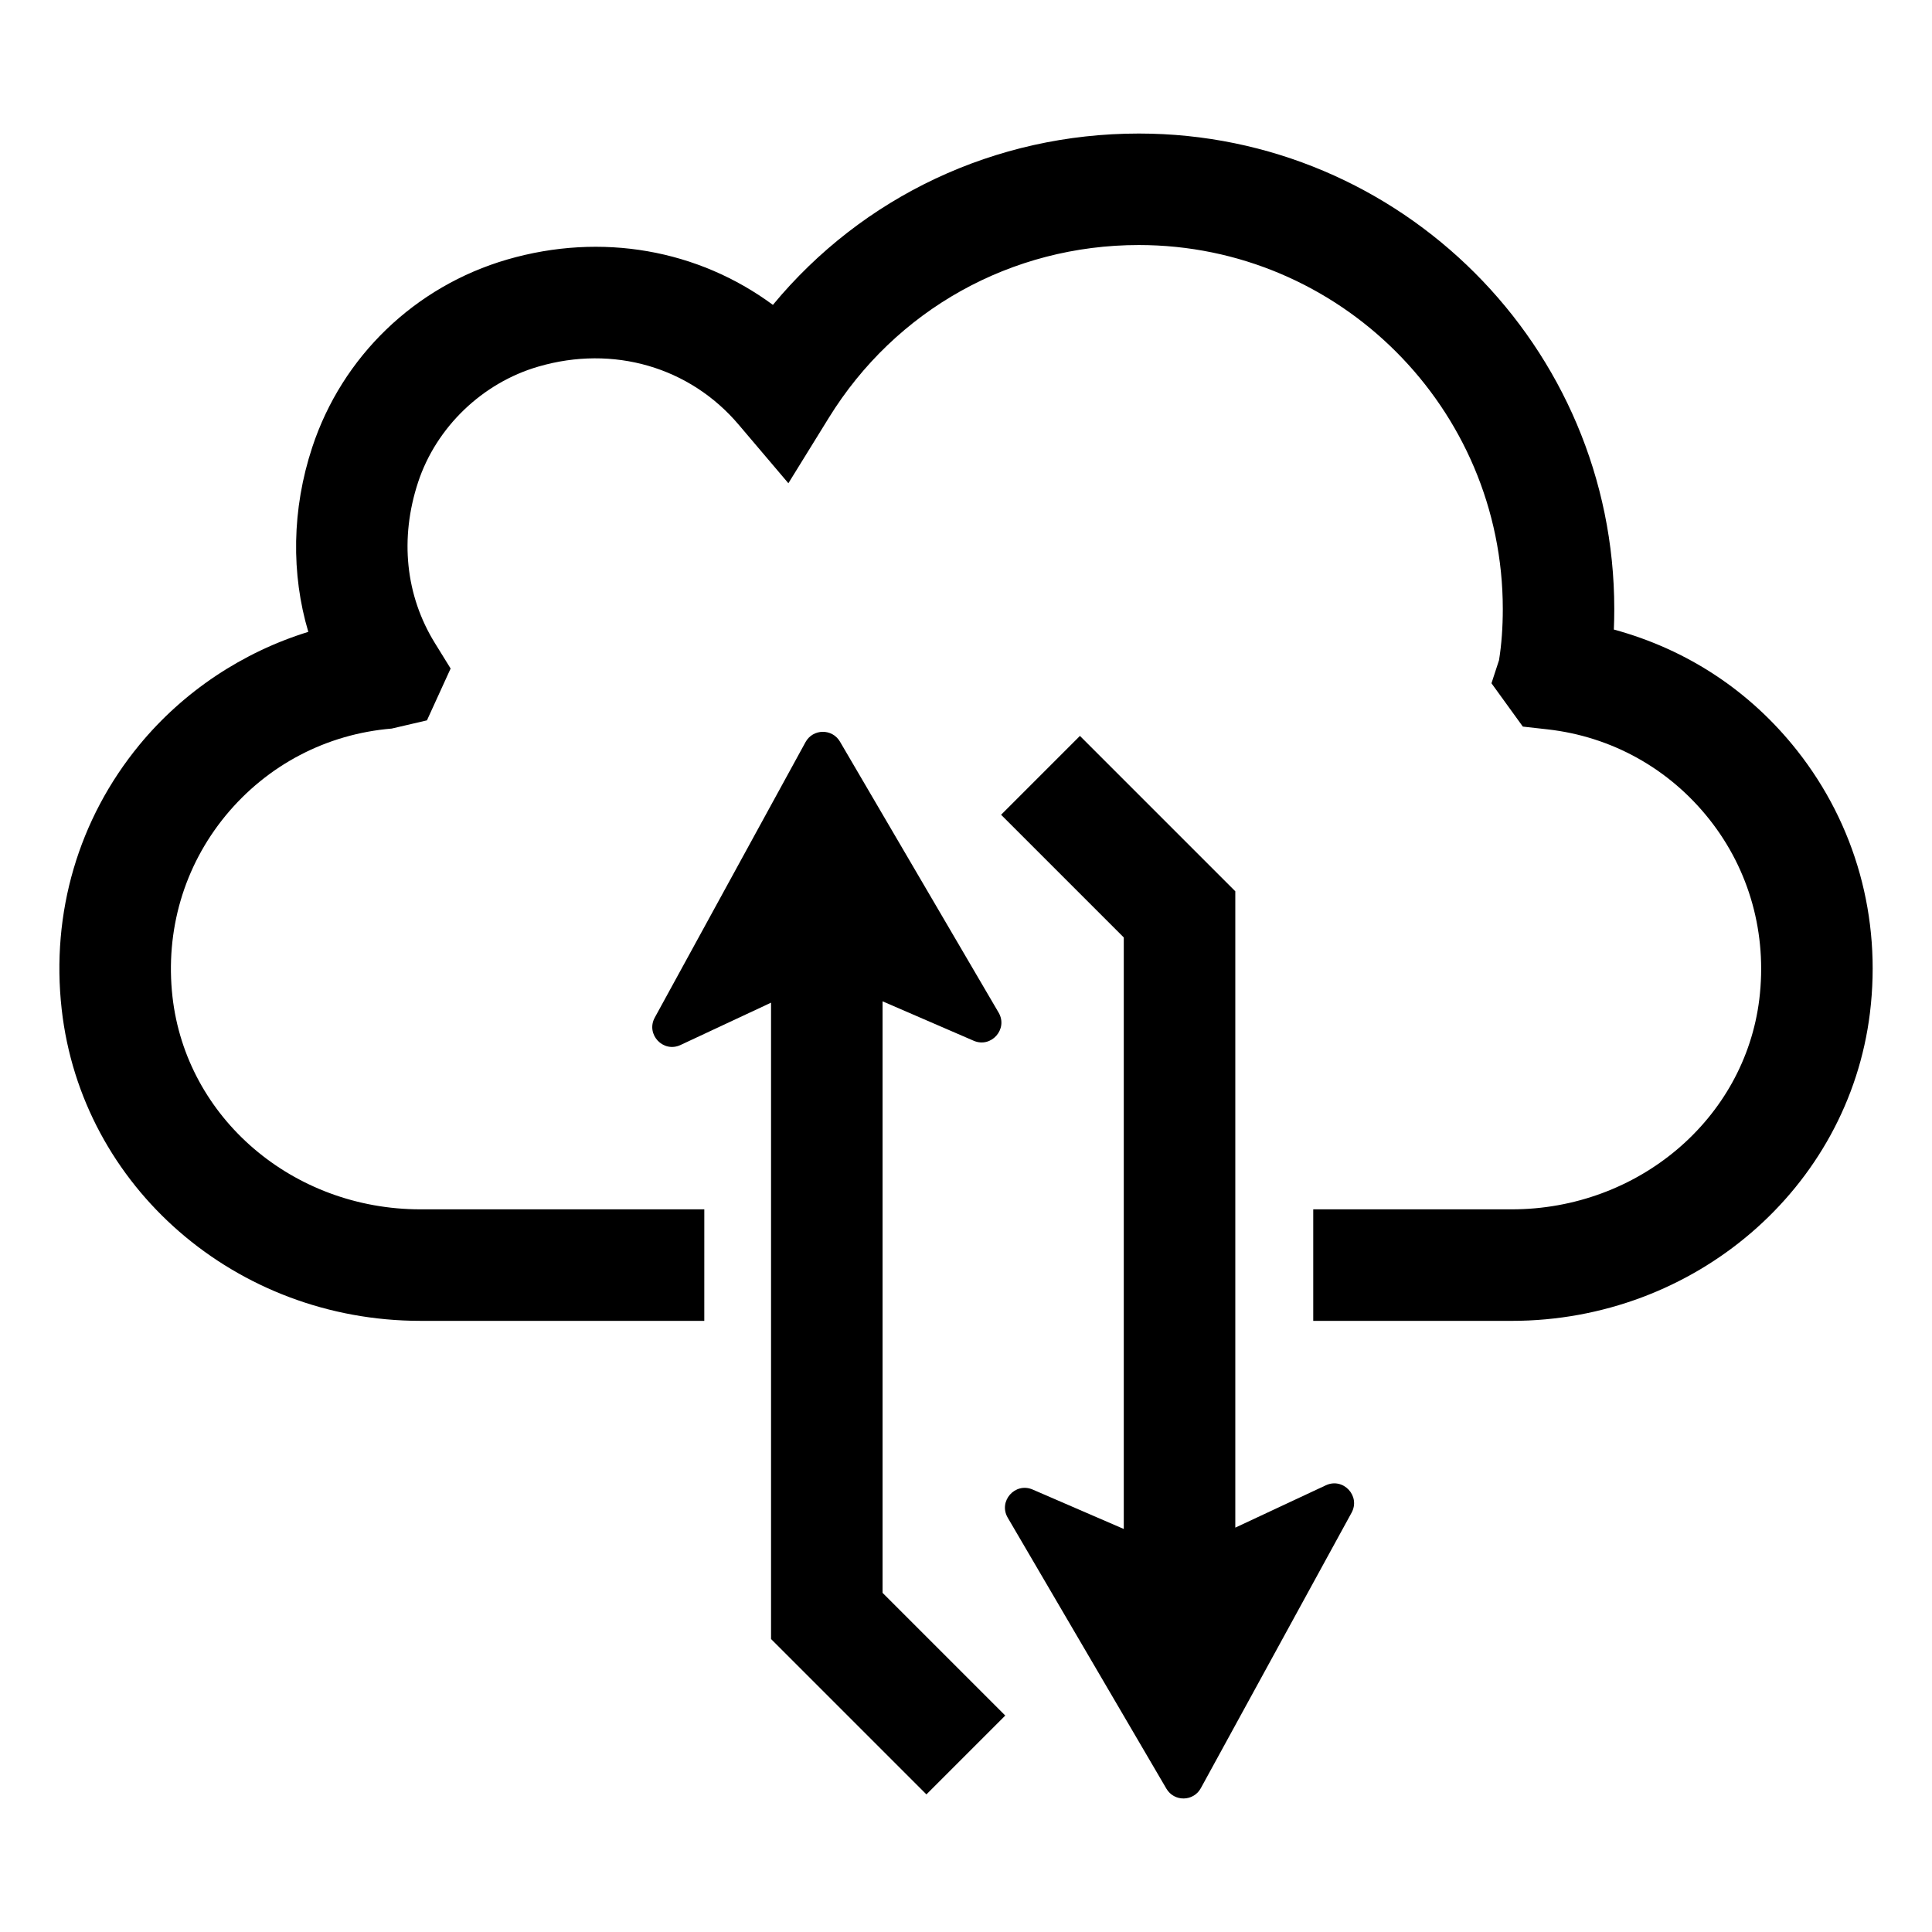
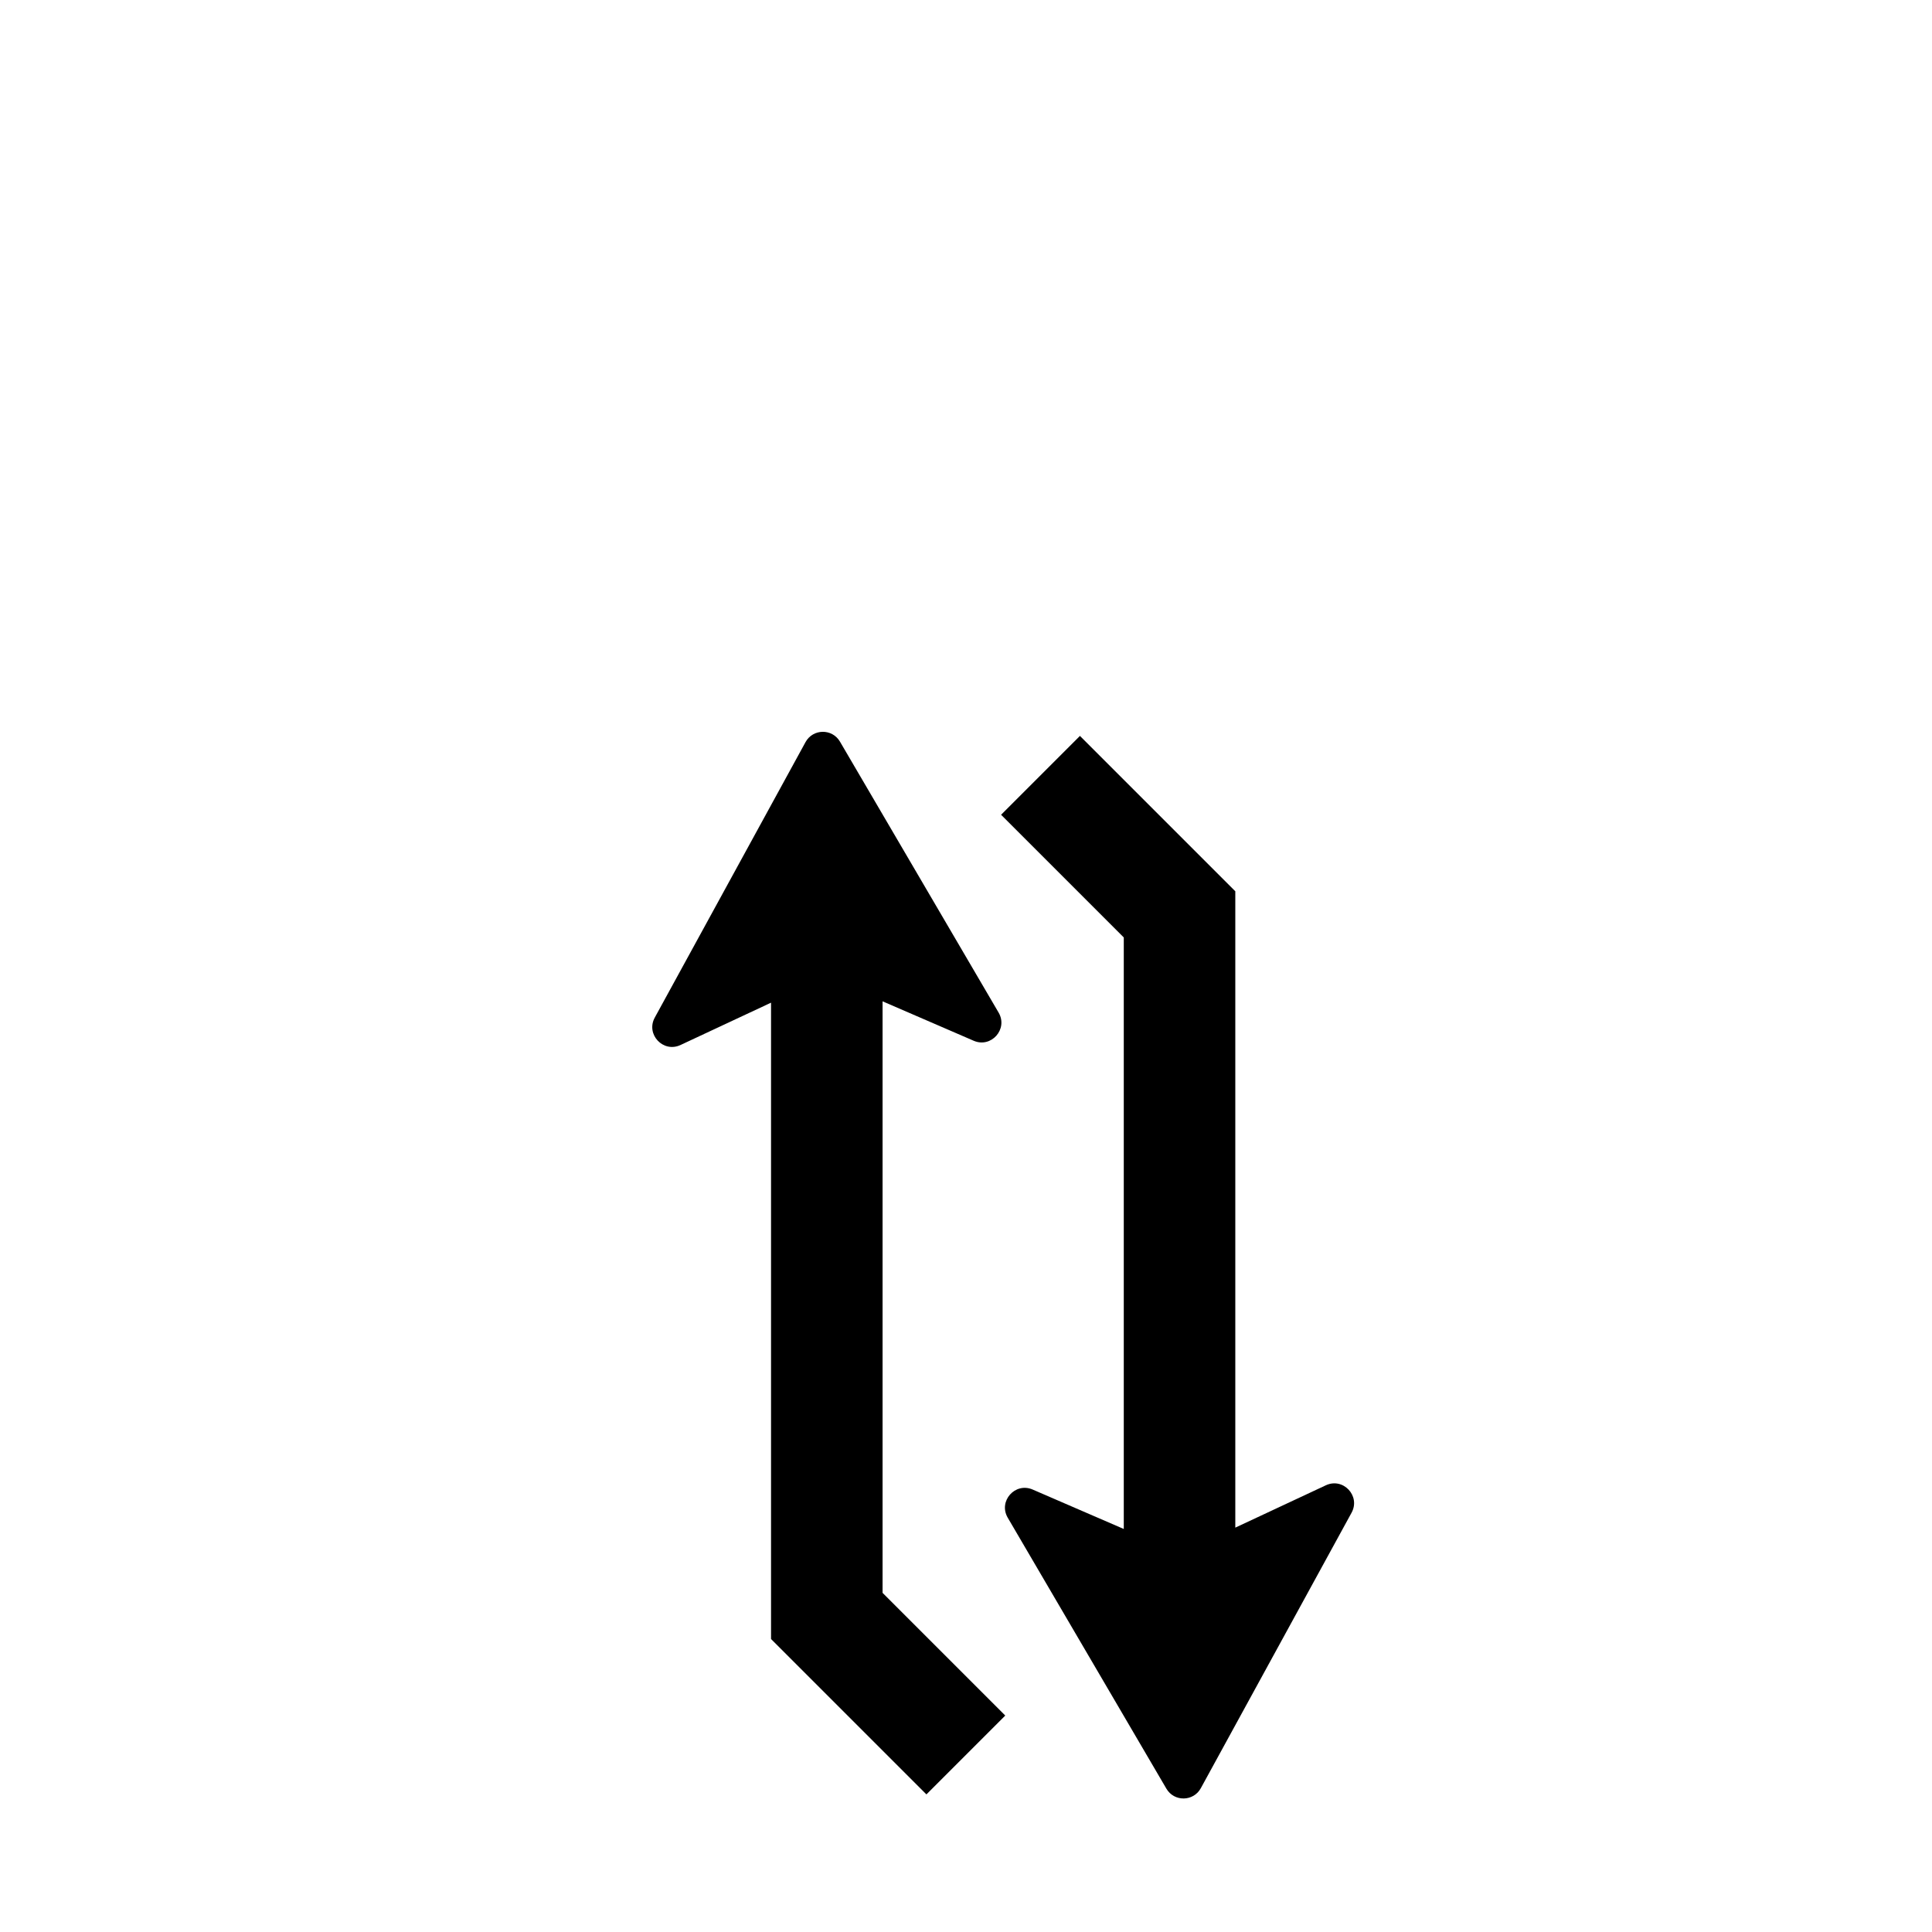
<svg xmlns="http://www.w3.org/2000/svg" fill="#000000" width="800px" height="800px" version="1.1" viewBox="144 144 512 512">
  <g>
-     <path d="m620.21 342.85c-12.371-15.645-28.957-26.688-48.523-32.016 0.078-1.789 0.113-3.598 0.113-5.445 0-69.477-56.527-126-126-126-38.094 0-73.211 16.699-96.973 45.406-19.797-14.621-45.367-19.277-70.383-12.027-24.453 7.098-43.773 25.707-51.699 49.773-5.426 16.414-5.598 33.613-1.039 48.91-17.375 5.367-33.074 15.758-44.754 29.938-16.164 19.645-23.473 44.543-20.605 70.074 5.289 47.082 46.156 82.578 95.086 82.578h75.211l0.004-29.551h-75.211c-33.863 0-62.109-24.223-65.727-56.336-1.961-17.527 3.039-34.555 14.062-47.984 11.082-13.449 26.723-21.645 44.043-23.09l9.332-2.176 6.273-13.738-4.176-6.754c-7.773-12.582-9.352-27.707-4.445-42.617 4.809-14.582 17.027-26.34 31.883-30.648 19.875-5.793 40.156 0.137 53.086 15.41l13.16 15.508 10.699-17.316c17.703-28.688 48.41-45.812 82.176-45.812 53.18 0 96.453 43.273 96.453 96.453 0 4.828-0.328 9.391-1 13.566l-2 6.117 8.312 11.484 6.523 0.73c17.008 1.906 32.266 10.391 42.945 23.898 10.621 13.43 15.297 30.34 13.199 47.621-3.887 31.746-32.113 55.684-65.648 55.684h-52.566v29.555h52.566c48.449 0 89.277-35.094 94.973-81.656 3.07-25.168-3.801-49.852-19.348-69.535z" />
    <path d="m495.36 537.62-23.992 11.219v-168.64l-41.176-41.176-20.895 20.895 32.516 32.516v156.76l-24.145-10.449c-4.652-2.012-9.168 3.09-6.609 7.461l42.047 71.812c2.059 3.519 7.168 3.445 9.125-0.133l39.949-73c2.434-4.445-2.227-9.414-6.82-7.266z" />
    <path d="m377.89 409.36 24.145 10.449c4.652 2.012 9.168-3.09 6.609-7.461l-42.047-71.812c-2.059-3.519-7.168-3.445-9.125 0.133l-39.949 73c-2.434 4.445 2.231 9.414 6.82 7.269l23.992-11.219v168.64l41.176 41.176 20.895-20.895-32.516-32.516z" />
  </g>
</svg>